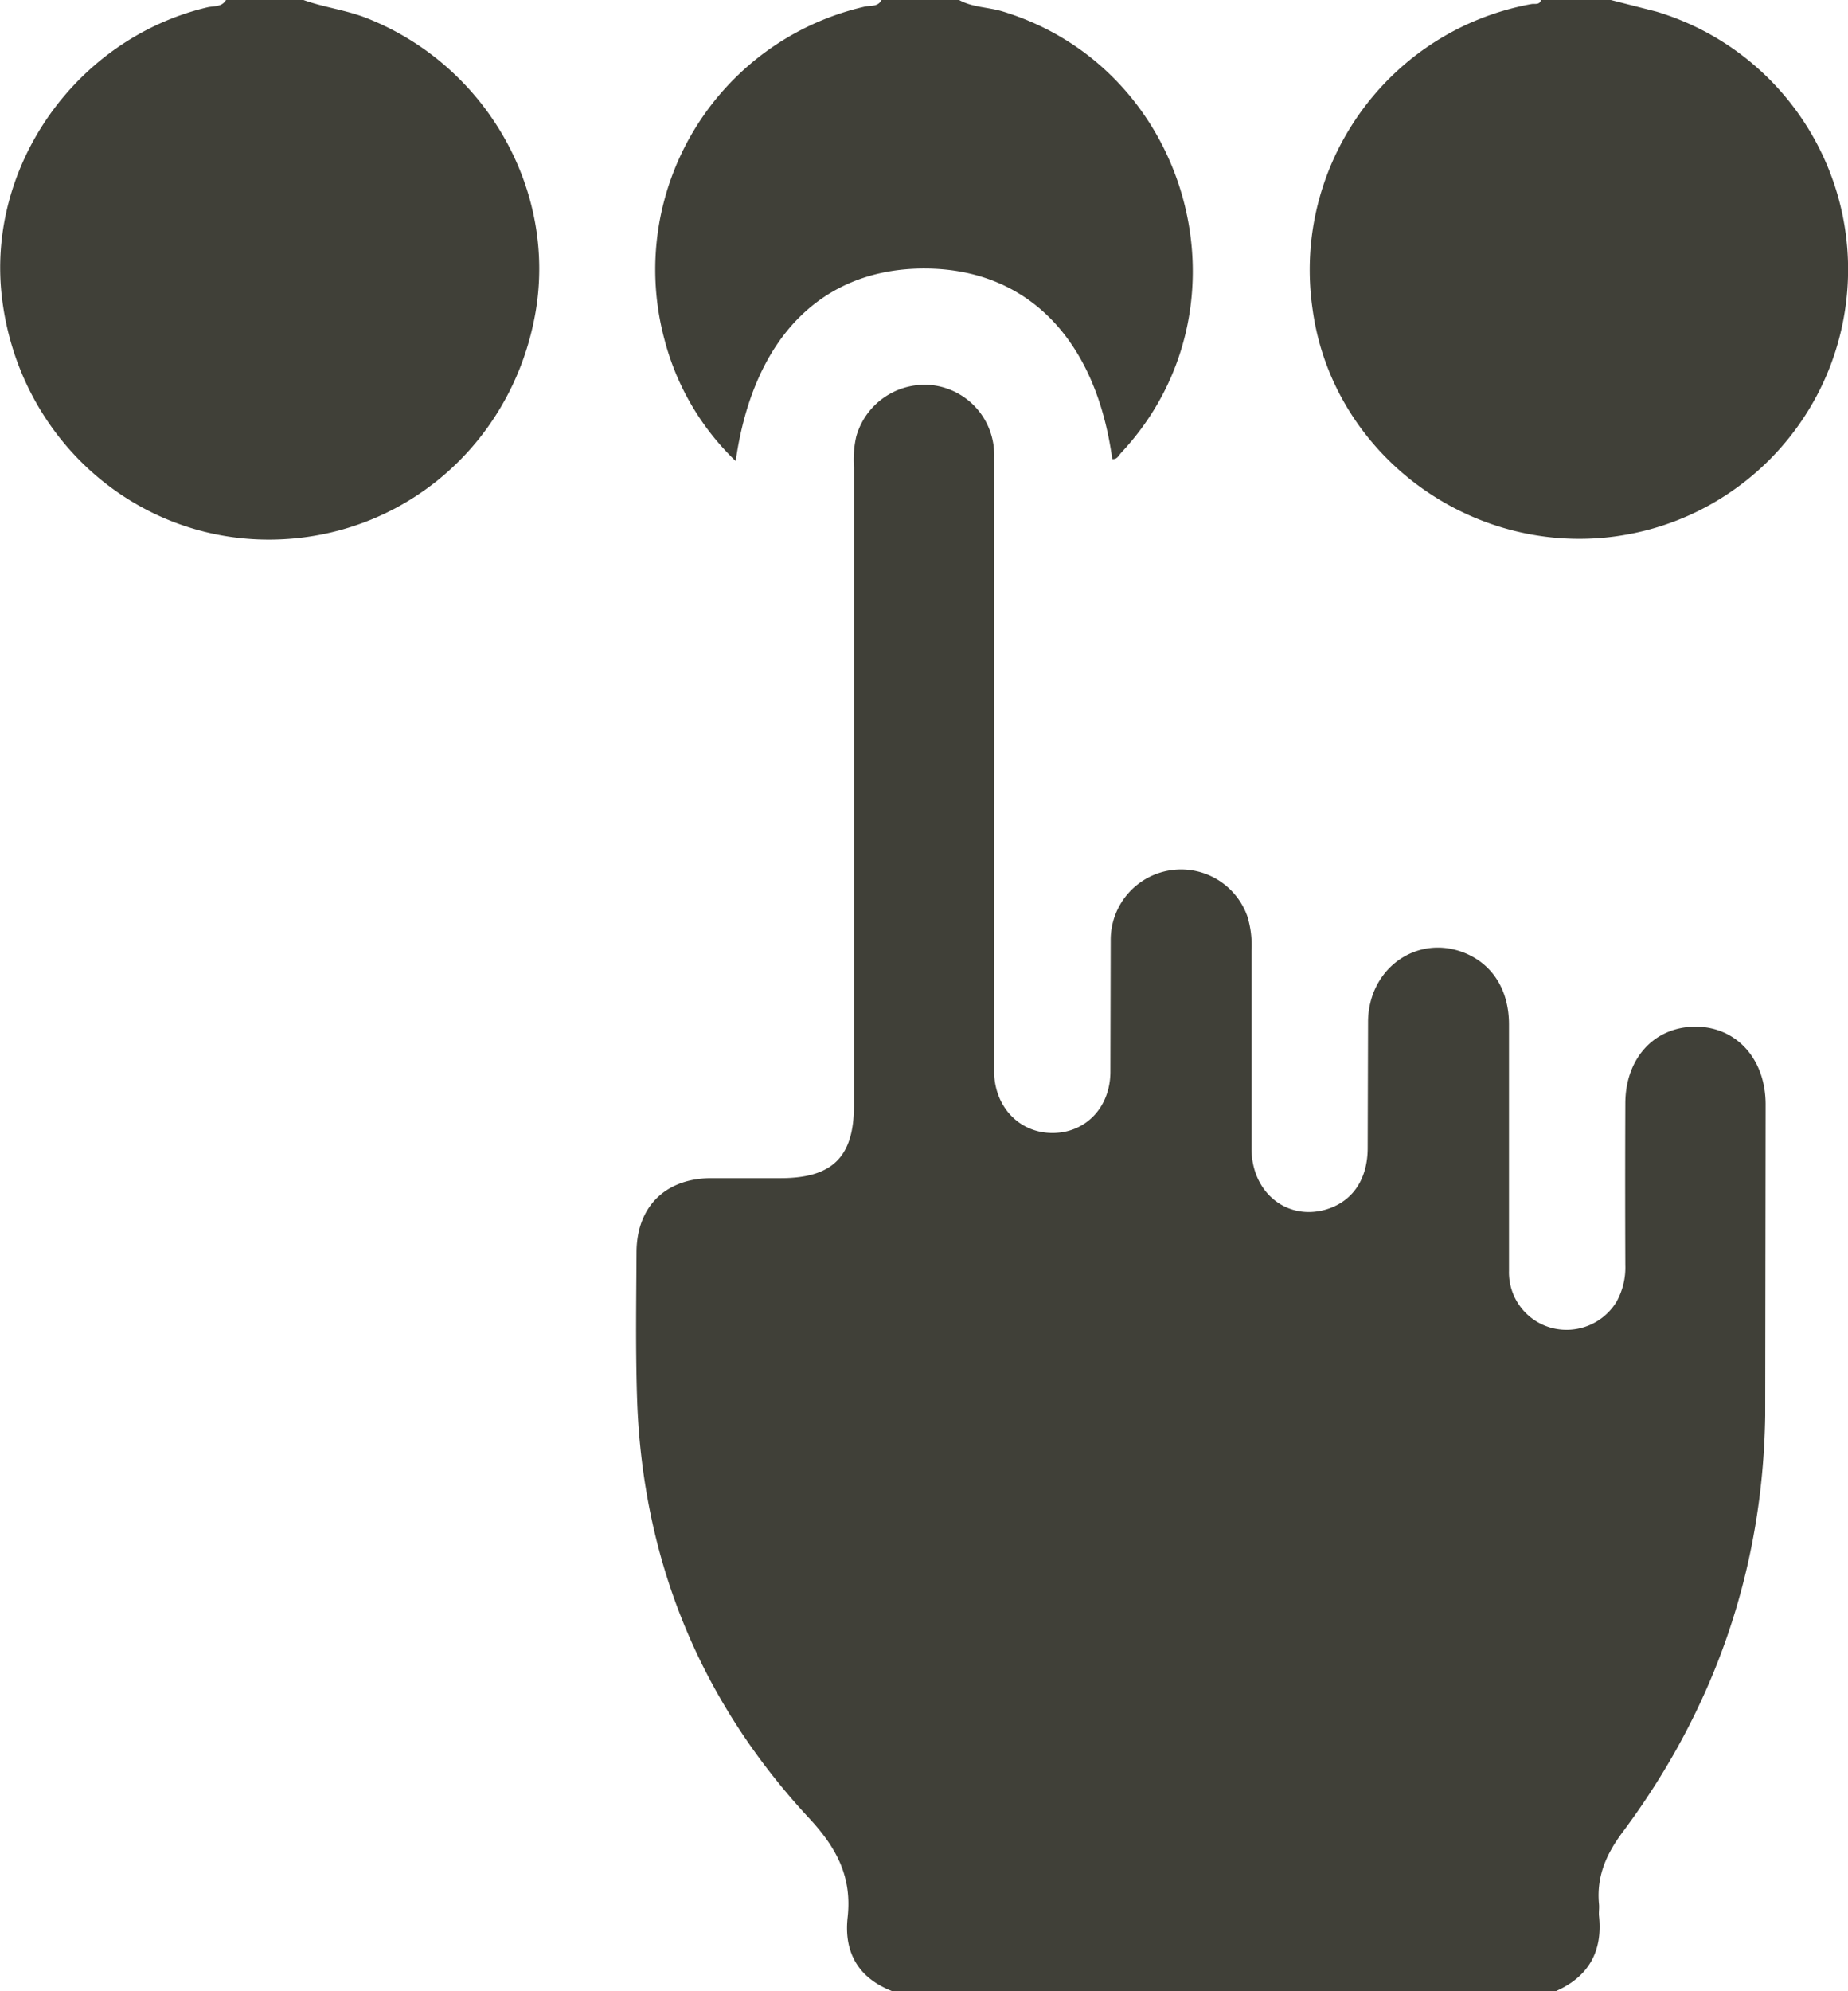
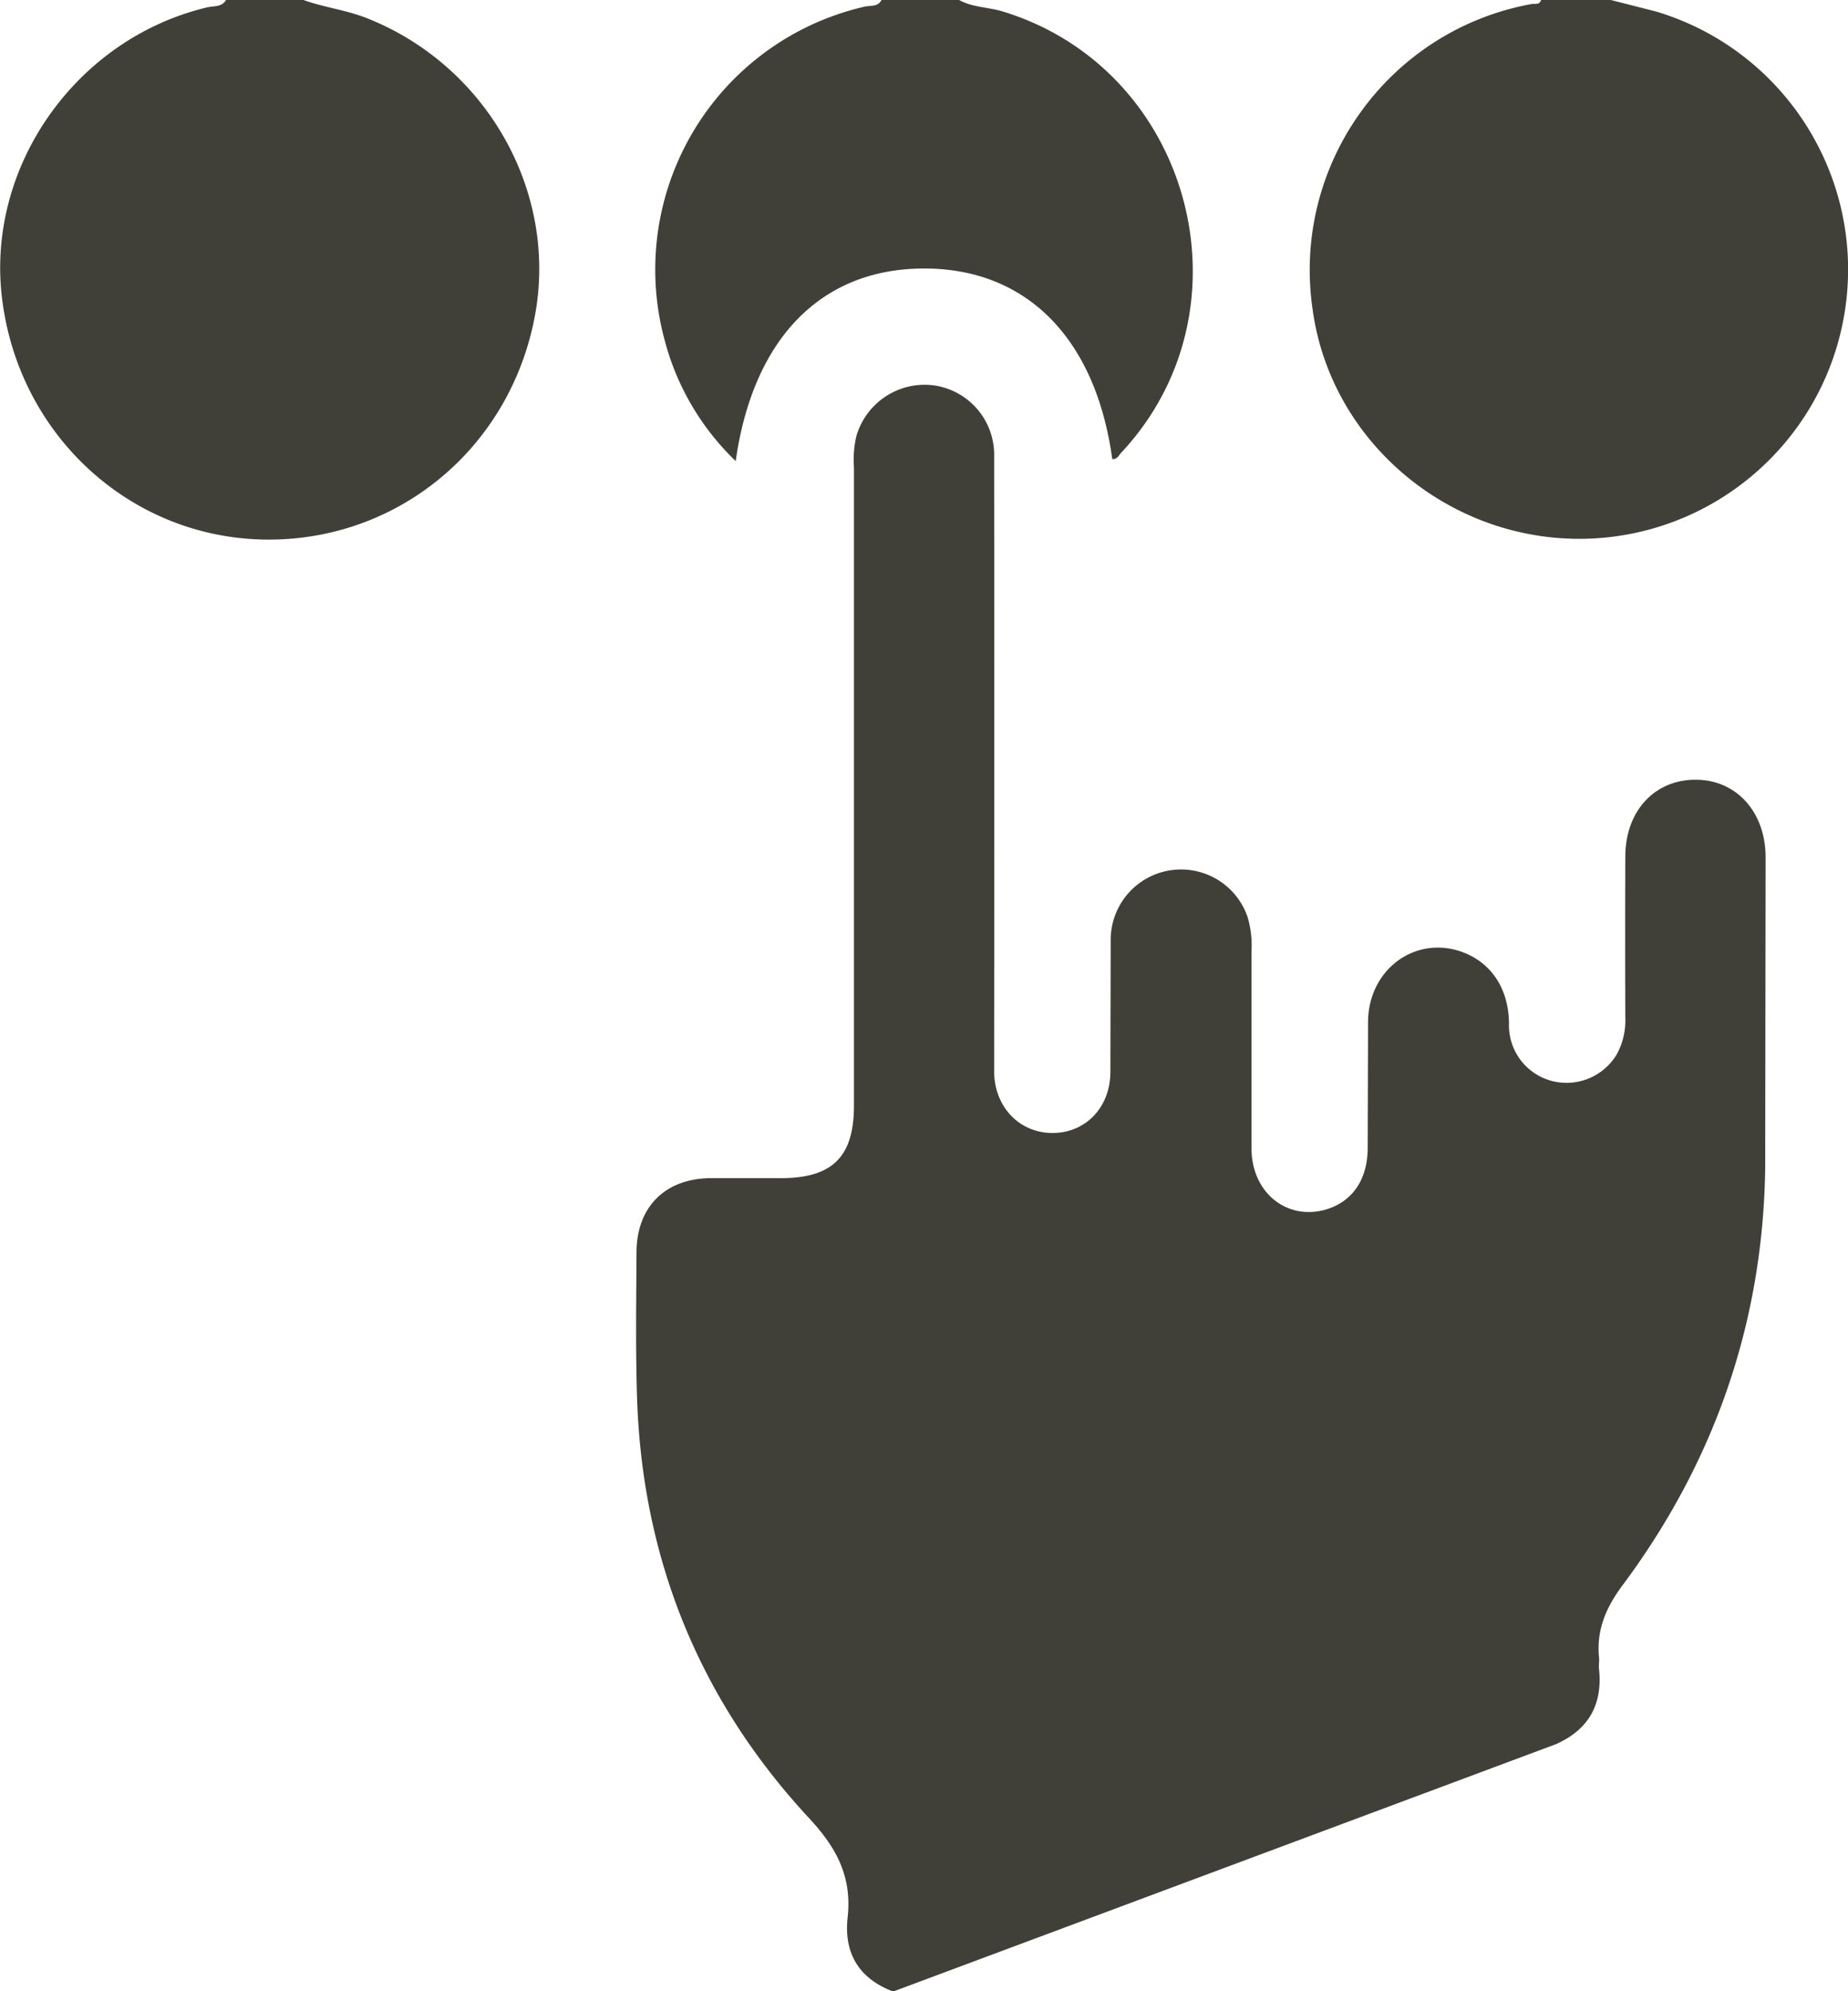
<svg xmlns="http://www.w3.org/2000/svg" viewBox="0 0 356.44 383.88" fill="#404038">
-   <path d="M172.27 383.92c-6.6-2.5-9.54-7.39-8.78-14.29.85-7.68-2-13.26-7.31-19-21.29-22.87-32.39-50.23-33.32-81.56-.28-9.24-.14-18.5-.09-27.74.06-8.73 5.59-14.16 14.33-14.21h13.47c10 0 14.14-4.11 14.14-14q0-61.49 0-123a20.23 20.23 0 0 1 .45-6 13.72 13.72 0 0 1 14.89-9.84 13.52 13.52 0 0 1 11.7 13.82q.06 57.54 0 115.08v3.75c.22 6.65 5 11.52 11.33 11.48s11-4.91 11.09-11.62l.06-25.49a13.57 13.57 0 0 1 26.35-4.68 19 19 0 0 1 .81 6.65v38.24c.08 8.62 7.12 14 14.72 11.54 4.81-1.58 7.63-5.71 7.69-11.6l.07-24.74c.25-10.24 9.62-16.65 18.65-13 5.37 2.19 8.51 7.16 8.53 13.71v47.61a11.08 11.08 0 0 0 8.41 11 11.3 11.3 0 0 0 12.28-5 13.51 13.51 0 0 0 1.75-7.17q-.06-15.56 0-31.11c0-8.7 5.54-14.76 13.41-14.83s13.65 6.08 13.65 15l-.08 60c-.46 29.72-9.8 56.55-27.55 80.34-3.15 4.24-5 8.51-4.51 13.79.08.74-.06 1.51 0 2.25.75 6.89-2 11.76-8.34 14.56zM58.53 0c4 1.44 8.28 1.93 12.28 3.52 23 9.12 36.75 33.31 32.4 57.15-4.59 25.14-25.66 43.1-50.84 43.35-26.54.27-48.82-19.73-52-46.71-3-25.36 14.42-49.93 39.63-55.9 1.23-.29 2.76 0 3.6-1.41zM310.7 0l8.79 2.24c23.724 7.136 39.102 30.04 36.726 54.7s-21.845 44.206-46.496 46.68c-27.63 2.73-52.92-17-56.56-44.08-4.013-27.752 14.638-53.709 42.22-58.76.66-.12 1.56.24 1.85-.78zM184.99 0c2.6 1.44 5.6 1.36 8.38 2.2 36.43 11.08 48.89 57.3 22.88 85.08-.47.5-.78 1.33-1.72 1.21-3.18-23.18-16.42-36.65-36.09-36.73-19.86-.08-33.16 13.29-36.54 37.12a49.75 49.75 0 0 1-13.7-23.29 52 52 0 0 1 38.57-64.31c1.08-.26 2.56.11 3.25-1.28z" />
+   <path d="M172.27 383.92c-6.6-2.5-9.54-7.39-8.78-14.29.85-7.68-2-13.26-7.31-19-21.29-22.87-32.39-50.23-33.32-81.56-.28-9.24-.14-18.5-.09-27.74.06-8.73 5.59-14.16 14.33-14.21h13.47c10 0 14.14-4.11 14.14-14q0-61.49 0-123a20.23 20.23 0 0 1 .45-6 13.72 13.72 0 0 1 14.89-9.84 13.52 13.52 0 0 1 11.7 13.82q.06 57.54 0 115.08v3.75c.22 6.65 5 11.52 11.33 11.48s11-4.91 11.09-11.62l.06-25.49a13.57 13.57 0 0 1 26.35-4.68 19 19 0 0 1 .81 6.65v38.24c.08 8.62 7.12 14 14.72 11.54 4.81-1.58 7.63-5.71 7.69-11.6l.07-24.74c.25-10.24 9.62-16.65 18.65-13 5.37 2.19 8.51 7.16 8.53 13.71a11.08 11.08 0 0 0 8.41 11 11.3 11.3 0 0 0 12.28-5 13.51 13.51 0 0 0 1.75-7.17q-.06-15.56 0-31.11c0-8.7 5.54-14.76 13.41-14.83s13.65 6.08 13.65 15l-.08 60c-.46 29.72-9.8 56.55-27.55 80.34-3.15 4.24-5 8.51-4.51 13.79.08.74-.06 1.51 0 2.25.75 6.89-2 11.76-8.34 14.56zM58.53 0c4 1.44 8.28 1.93 12.28 3.52 23 9.12 36.75 33.31 32.4 57.15-4.59 25.14-25.66 43.1-50.84 43.35-26.54.27-48.82-19.73-52-46.71-3-25.36 14.42-49.93 39.63-55.9 1.23-.29 2.76 0 3.6-1.41zM310.7 0l8.79 2.24c23.724 7.136 39.102 30.04 36.726 54.7s-21.845 44.206-46.496 46.68c-27.63 2.73-52.92-17-56.56-44.08-4.013-27.752 14.638-53.709 42.22-58.76.66-.12 1.56.24 1.85-.78zM184.99 0c2.6 1.44 5.6 1.36 8.38 2.2 36.43 11.08 48.89 57.3 22.88 85.08-.47.5-.78 1.33-1.72 1.21-3.18-23.18-16.42-36.65-36.09-36.73-19.86-.08-33.16 13.29-36.54 37.12a49.75 49.75 0 0 1-13.7-23.29 52 52 0 0 1 38.57-64.31c1.08-.26 2.56.11 3.25-1.28z" />
</svg>